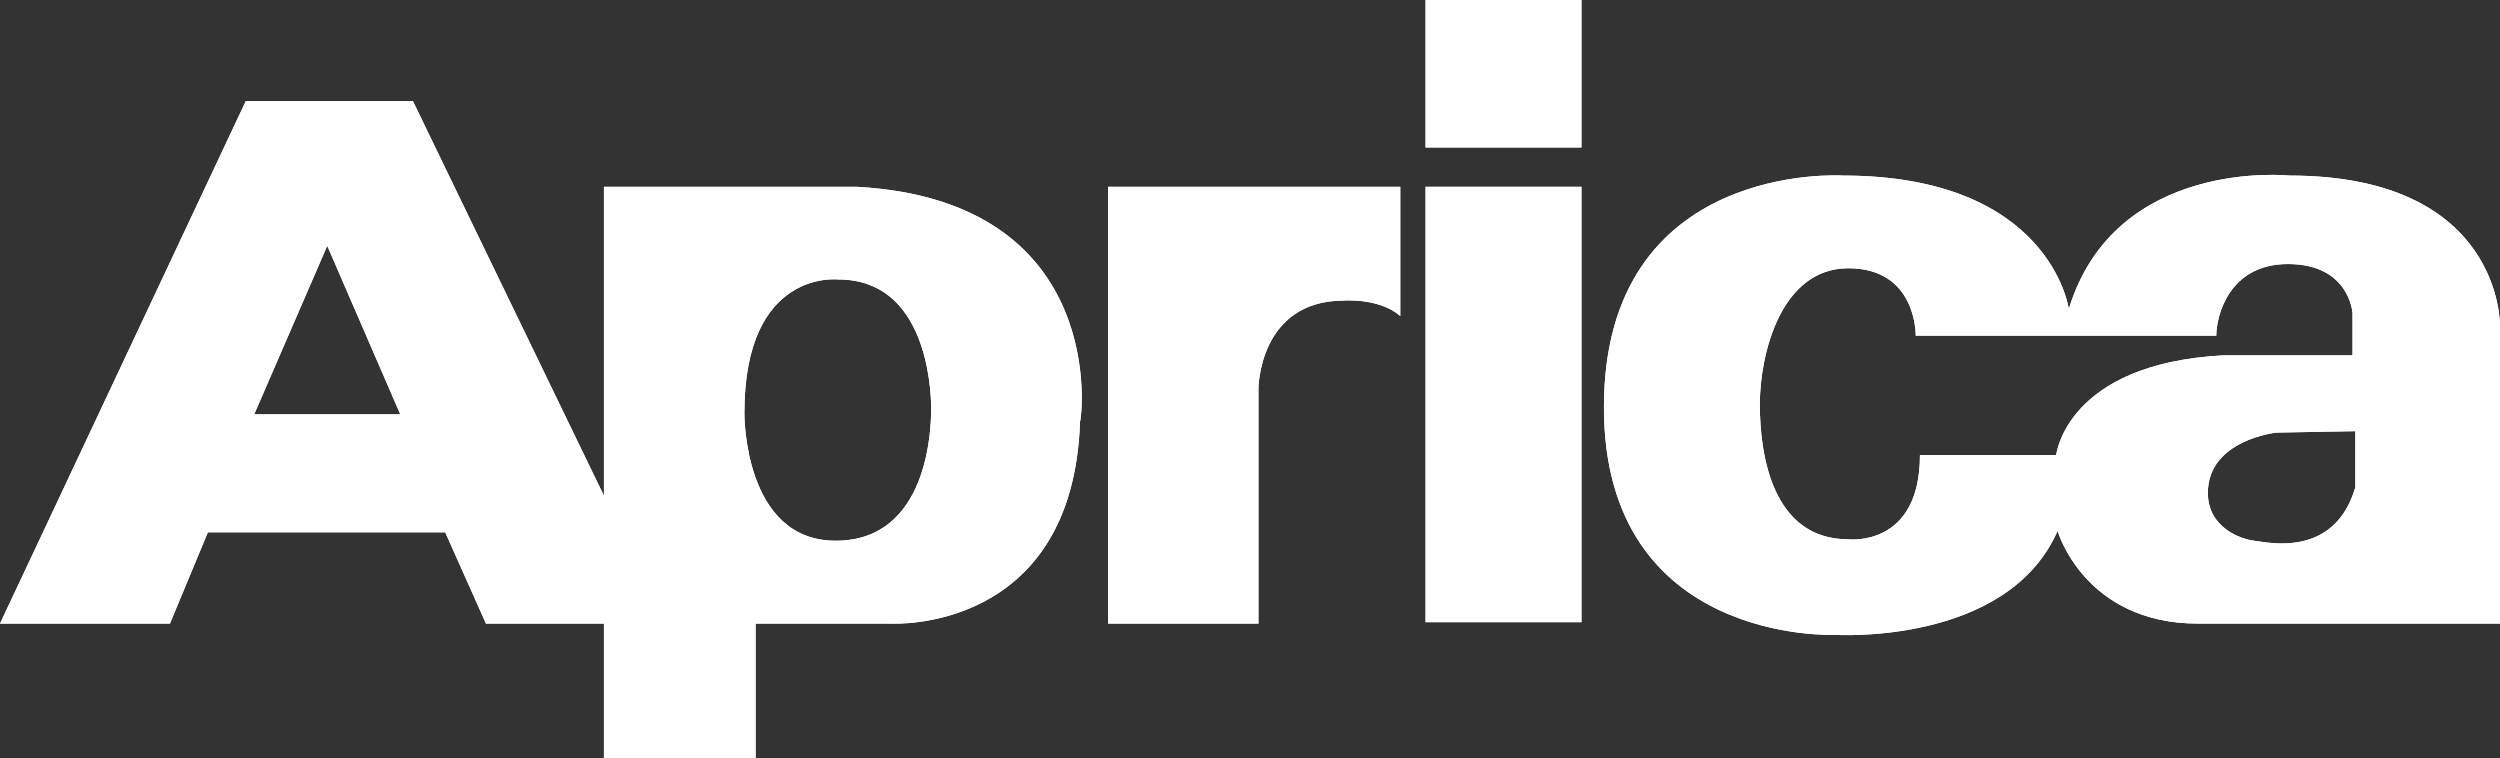
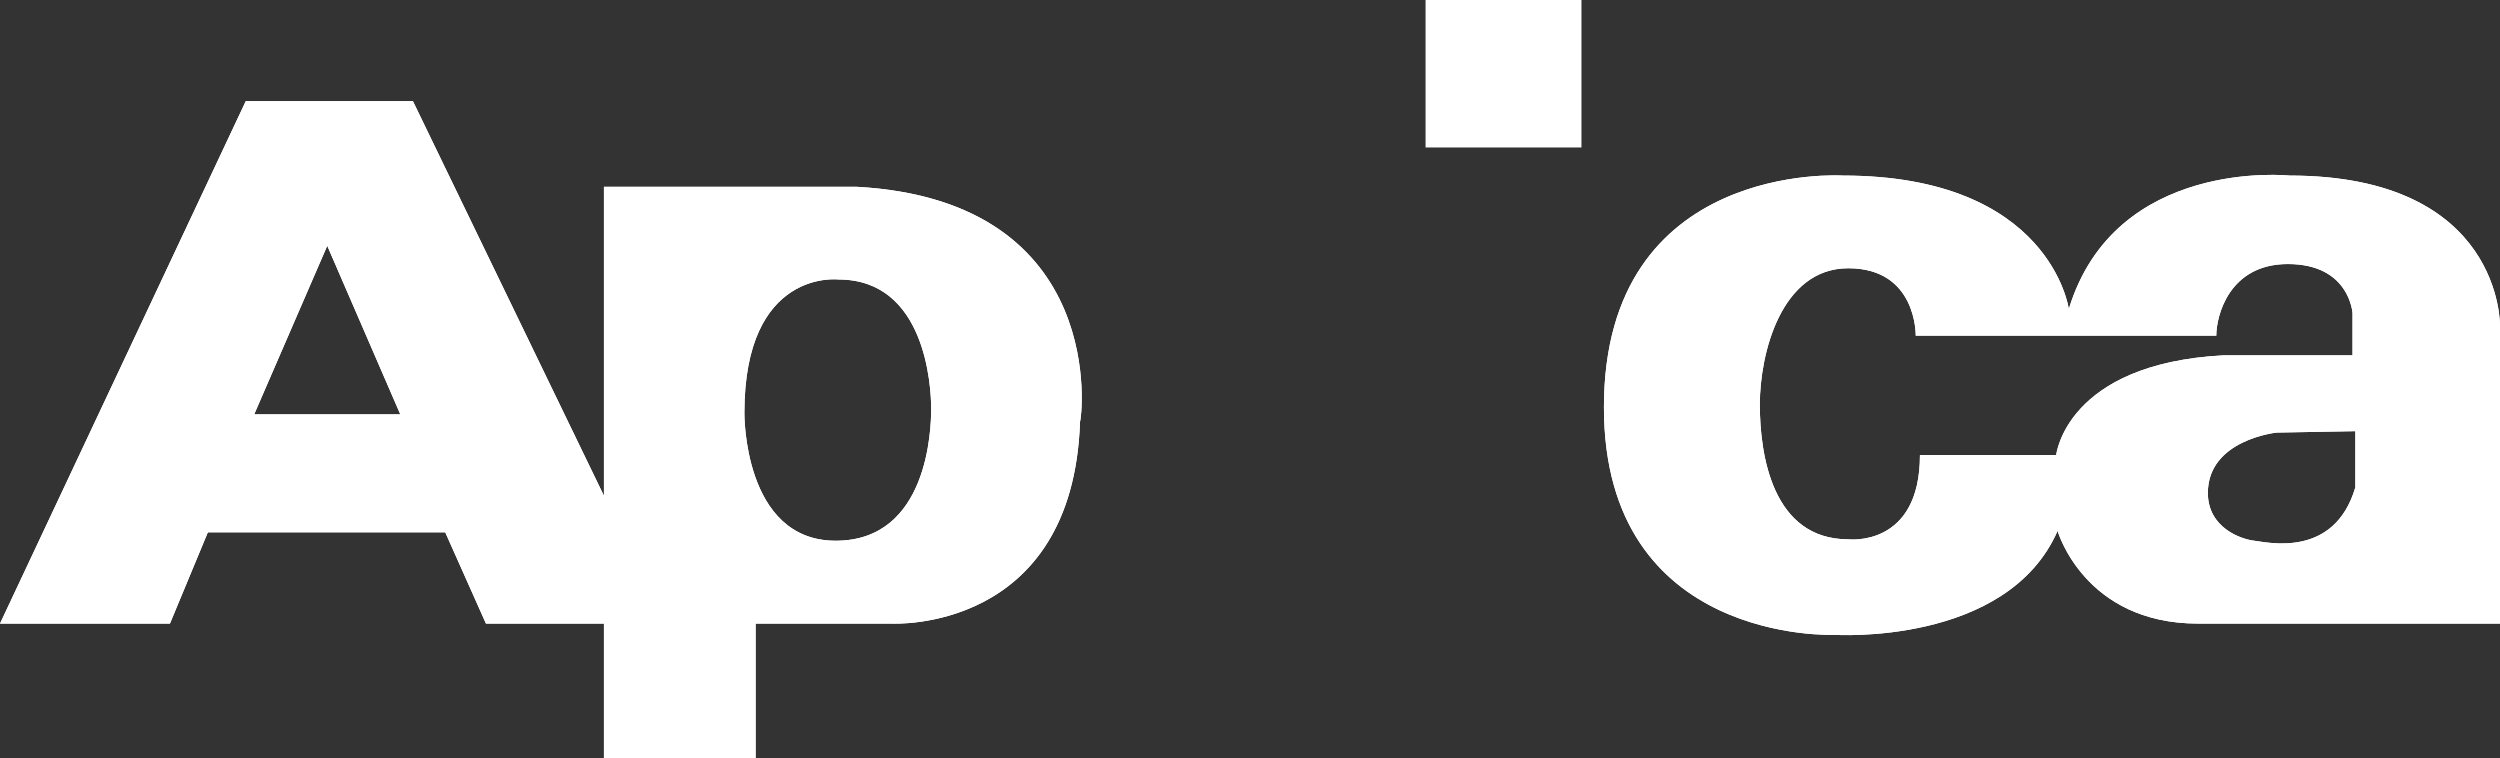
<svg xmlns="http://www.w3.org/2000/svg" version="1.1" id="レイヤー_1" x="0px" y="0px" viewBox="0 0 178 54" enable-background="new 0 0 178 54" xml:space="preserve">
  <rect x="0" y="0" width="178" height="54" fill="#333333" stroke="none" />
  <g>
    <g>
      <path fill="#FFFFFF" d="M61,13.3H43v22L29.4,7.2H17.5L0,44.4h12.1l2.7-6.5h16.9l2.9,6.5h8.4V54h10.8v-9.6h9.7    c0,0,12.9,0.7,13.4-14.4C77,30,79.1,14.3,61,13.3 M18.1,29.5l5.2-12l5.2,12H18.1 M59.5,38.5c-6.6,0-6.5-9.1-6.5-9.1    c0-10.3,6.7-9.5,6.7-9.5c6.2,0,6.6,7.6,6.6,9.2C66.3,30.5,66.1,38.5,59.5,38.5z" />
-       <path fill="#FFFFFF" d="M78.9,44.4h10.7V27.7c0,0,0-6.3,6.1-6.3c0,0,2.5-0.2,4,1.1v-9.2H78.9V44.4z" />
-       <rect x="101.5" y="13.3" fill="#FFFFFF" width="11.1" height="31" />
-       <rect x="101.5" y="0" fill="#FFFFFF" width="11.1" height="10.5" />
      <path fill="#FFFFFF" d="M163,12.5c0,0-12.4-1.3-15.7,9.5c0,0-1.3-9.5-16.1-9.5c0,0-17-1.1-17,16.5c0,16.9,16.4,16.2,16.4,16.2    s12.3,0.8,15.9-7.4c0,0,1.9,6.6,10,6.6H178V23.2C178,23.2,178.2,12.5,163,12.5 M146.4,32.4h-9.7c0,6.6-5.1,6-5.1,6    c-5.4,0-6.3-6-6.3-9.6c0-3.6,1.5-9.7,6.3-9.7c4.9,0,4.8,4.8,4.8,4.8h21.4c0-1.4,0.9-5.1,5.1-5.1c4.4,0,4.6,3.5,4.6,3.5v3h-9.2    C147.1,25.9,146.4,32.4,146.4,32.4 M167.7,34.7c-1.5,5.1-6.3,3.9-7.2,3.8c-0.9-0.1-3.3-0.9-3.3-3.4c0-3.8,4.9-4.3,4.9-4.3l5.6-0.1    V34.7z" />
    </g>
    <g>
      <g>
        <g>
          <path fill="#FFFFFF" d="M61,13.3H43v22L29.4,7.2H17.5L0,44.4h12.1l2.7-6.5h16.9l2.9,6.5h8.4V54h10.8v-9.6h9.7      c0,0,12.9,0.7,13.4-14.4C77,30,79.1,14.3,61,13.3 M18.1,29.5l5.2-12l5.2,12H18.1 M59.5,38.5c-6.6,0-6.5-9.1-6.5-9.1      c0-10.3,6.7-9.5,6.7-9.5c6.2,0,6.6,7.6,6.6,9.2C66.3,30.5,66.1,38.5,59.5,38.5z" />
-           <path fill="#FFFFFF" d="M78.9,44.4h10.7V27.7c0,0,0-6.3,6.1-6.3c0,0,2.5-0.2,4,1.1v-9.2H78.9V44.4z" />
-           <rect x="101.5" y="13.3" fill="#FFFFFF" width="11.1" height="31" />
          <rect x="101.5" y="0" fill="#FFFFFF" width="11.1" height="10.5" />
          <path fill="#FFFFFF" d="M163,12.5c0,0-12.4-1.3-15.7,9.5c0,0-1.3-9.5-16.1-9.5c0,0-17-1.1-17,16.5c0,16.9,16.4,16.2,16.4,16.2      s12.3,0.8,15.9-7.4c0,0,1.9,6.6,10,6.6H178V23.2C178,23.2,178.2,12.5,163,12.5 M146.4,32.4h-9.7c0,6.6-5.1,6-5.1,6      c-5.4,0-6.3-6-6.3-9.6c0-3.6,1.5-9.7,6.3-9.7c4.9,0,4.8,4.8,4.8,4.8h21.4c0-1.4,0.9-5.1,5.1-5.1c4.4,0,4.6,3.5,4.6,3.5v3h-9.2      C147.1,25.9,146.4,32.4,146.4,32.4 M167.7,34.7c-1.5,5.1-6.3,3.9-7.2,3.8c-0.9-0.1-3.3-0.9-3.3-3.4c0-3.8,4.9-4.3,4.9-4.3      l5.6-0.1V34.7z" />
        </g>
      </g>
    </g>
  </g>
</svg>